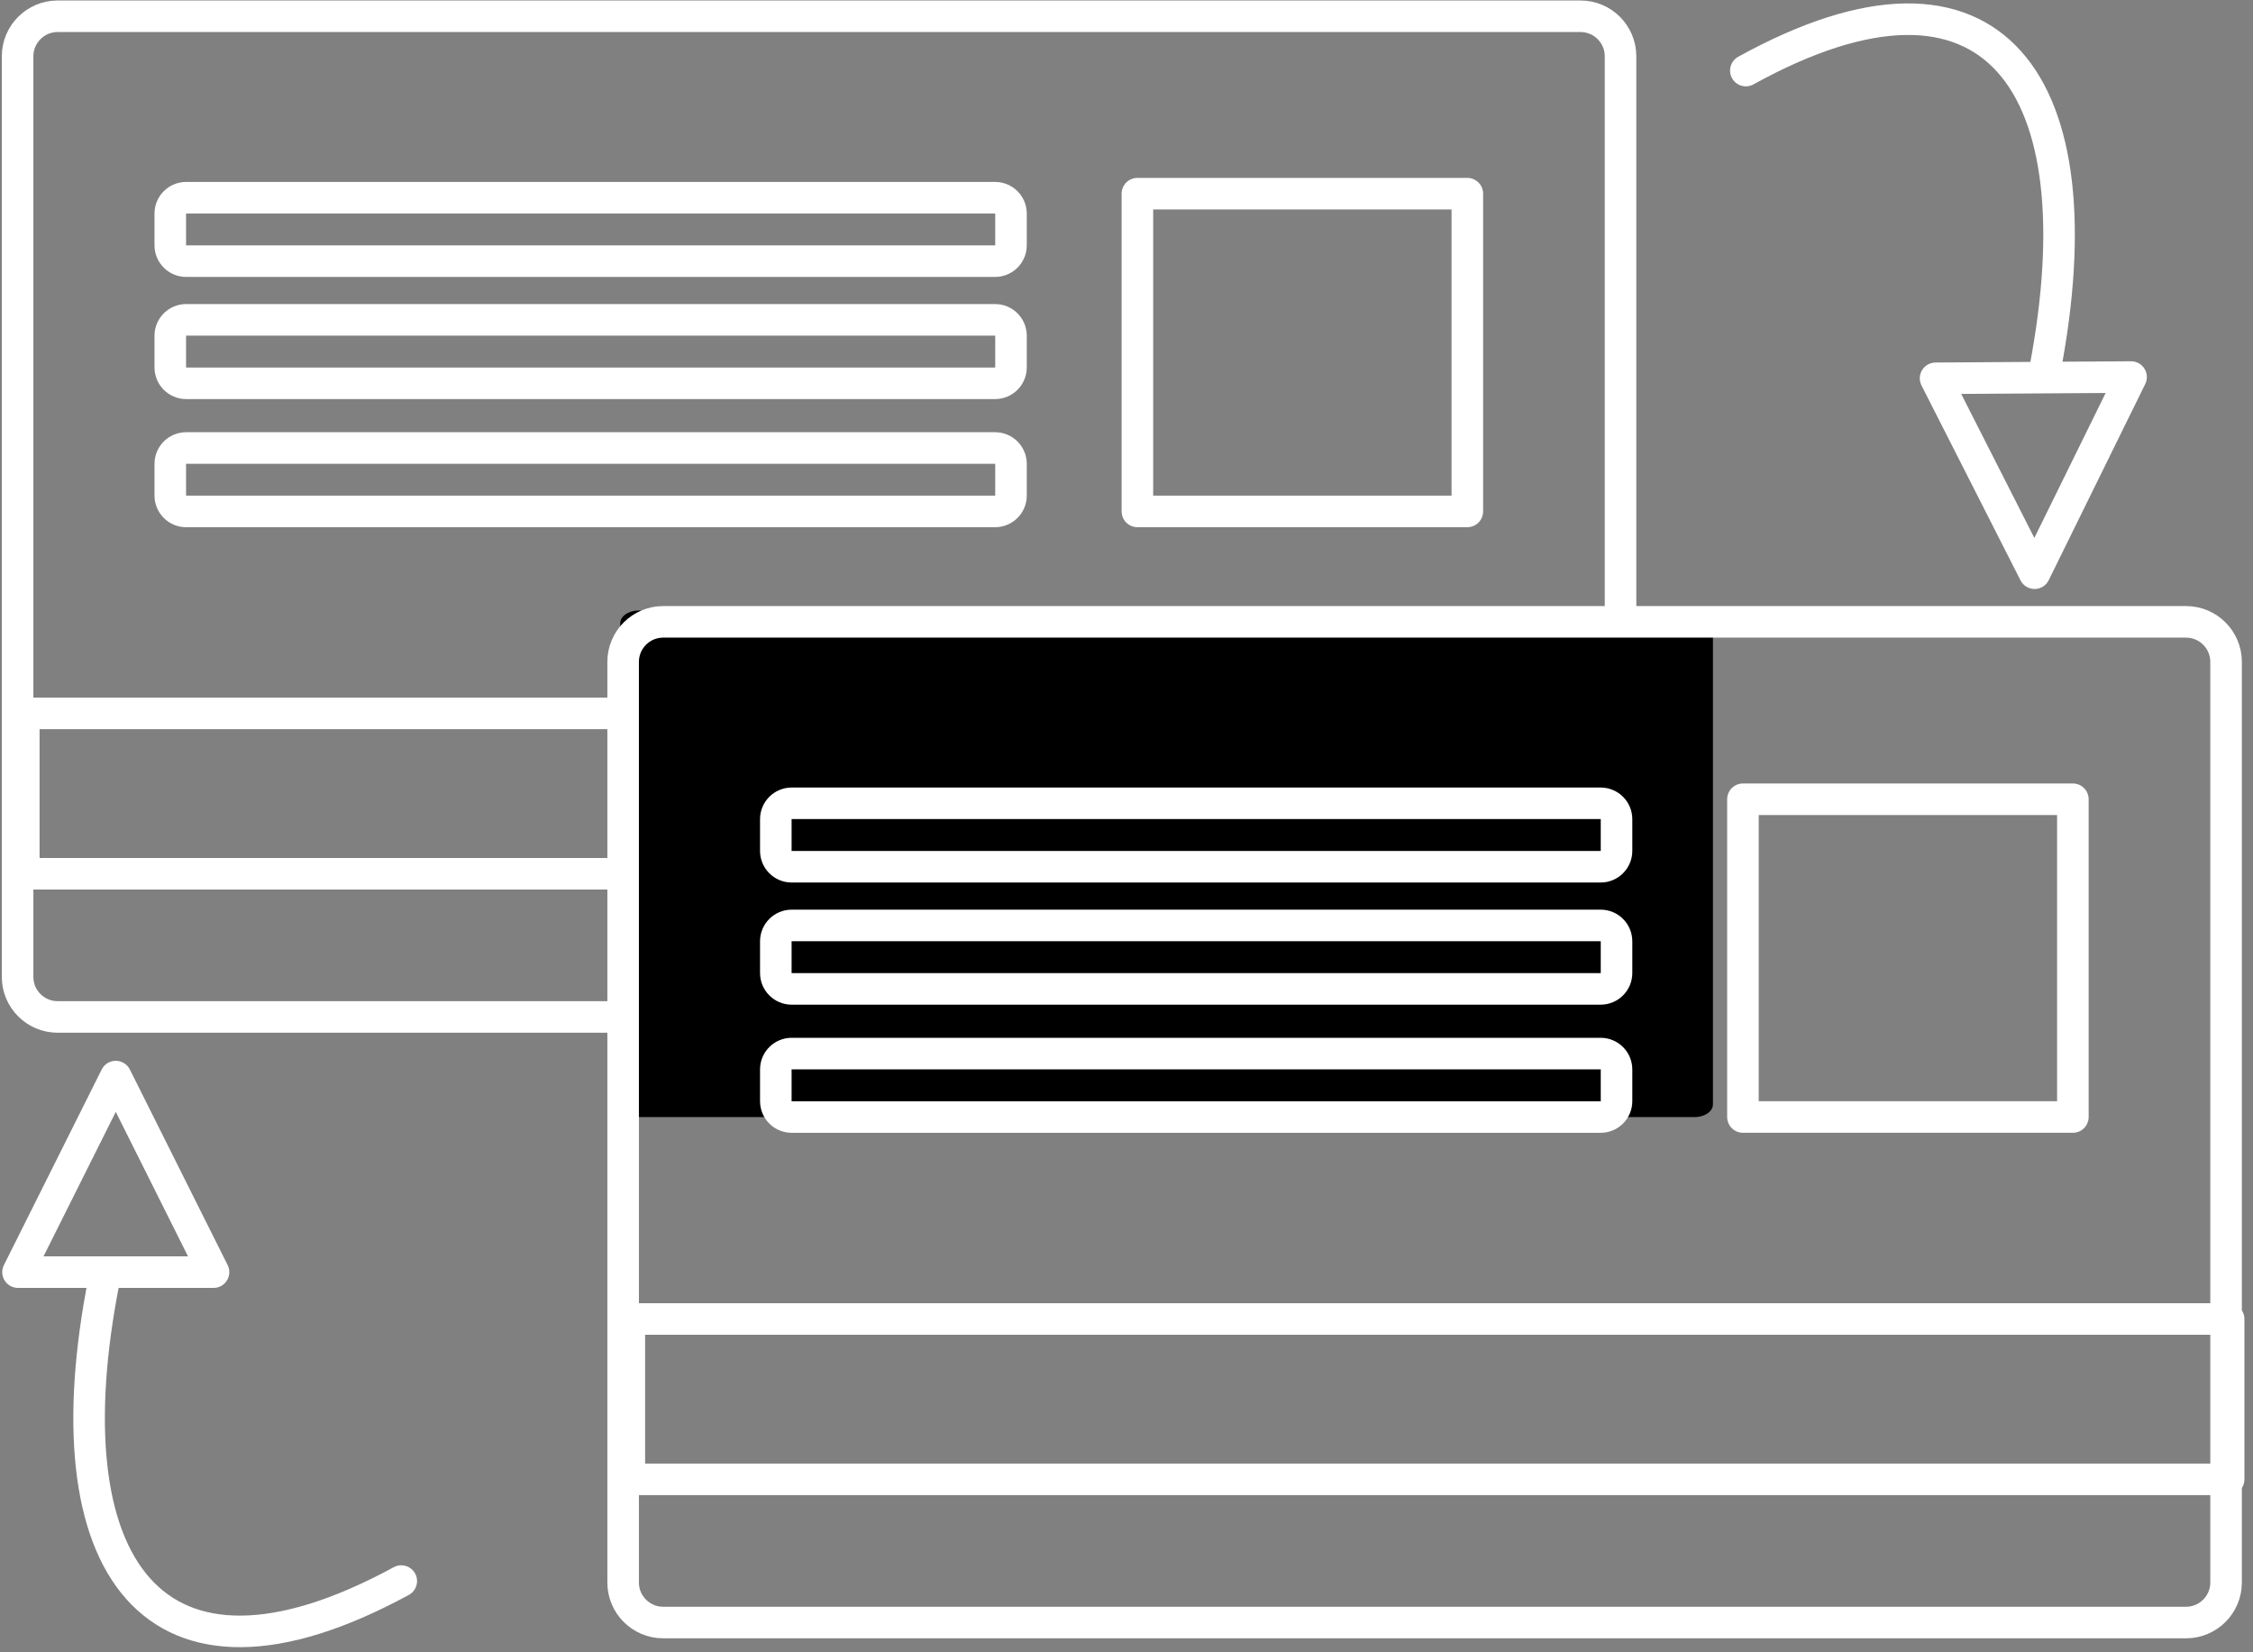
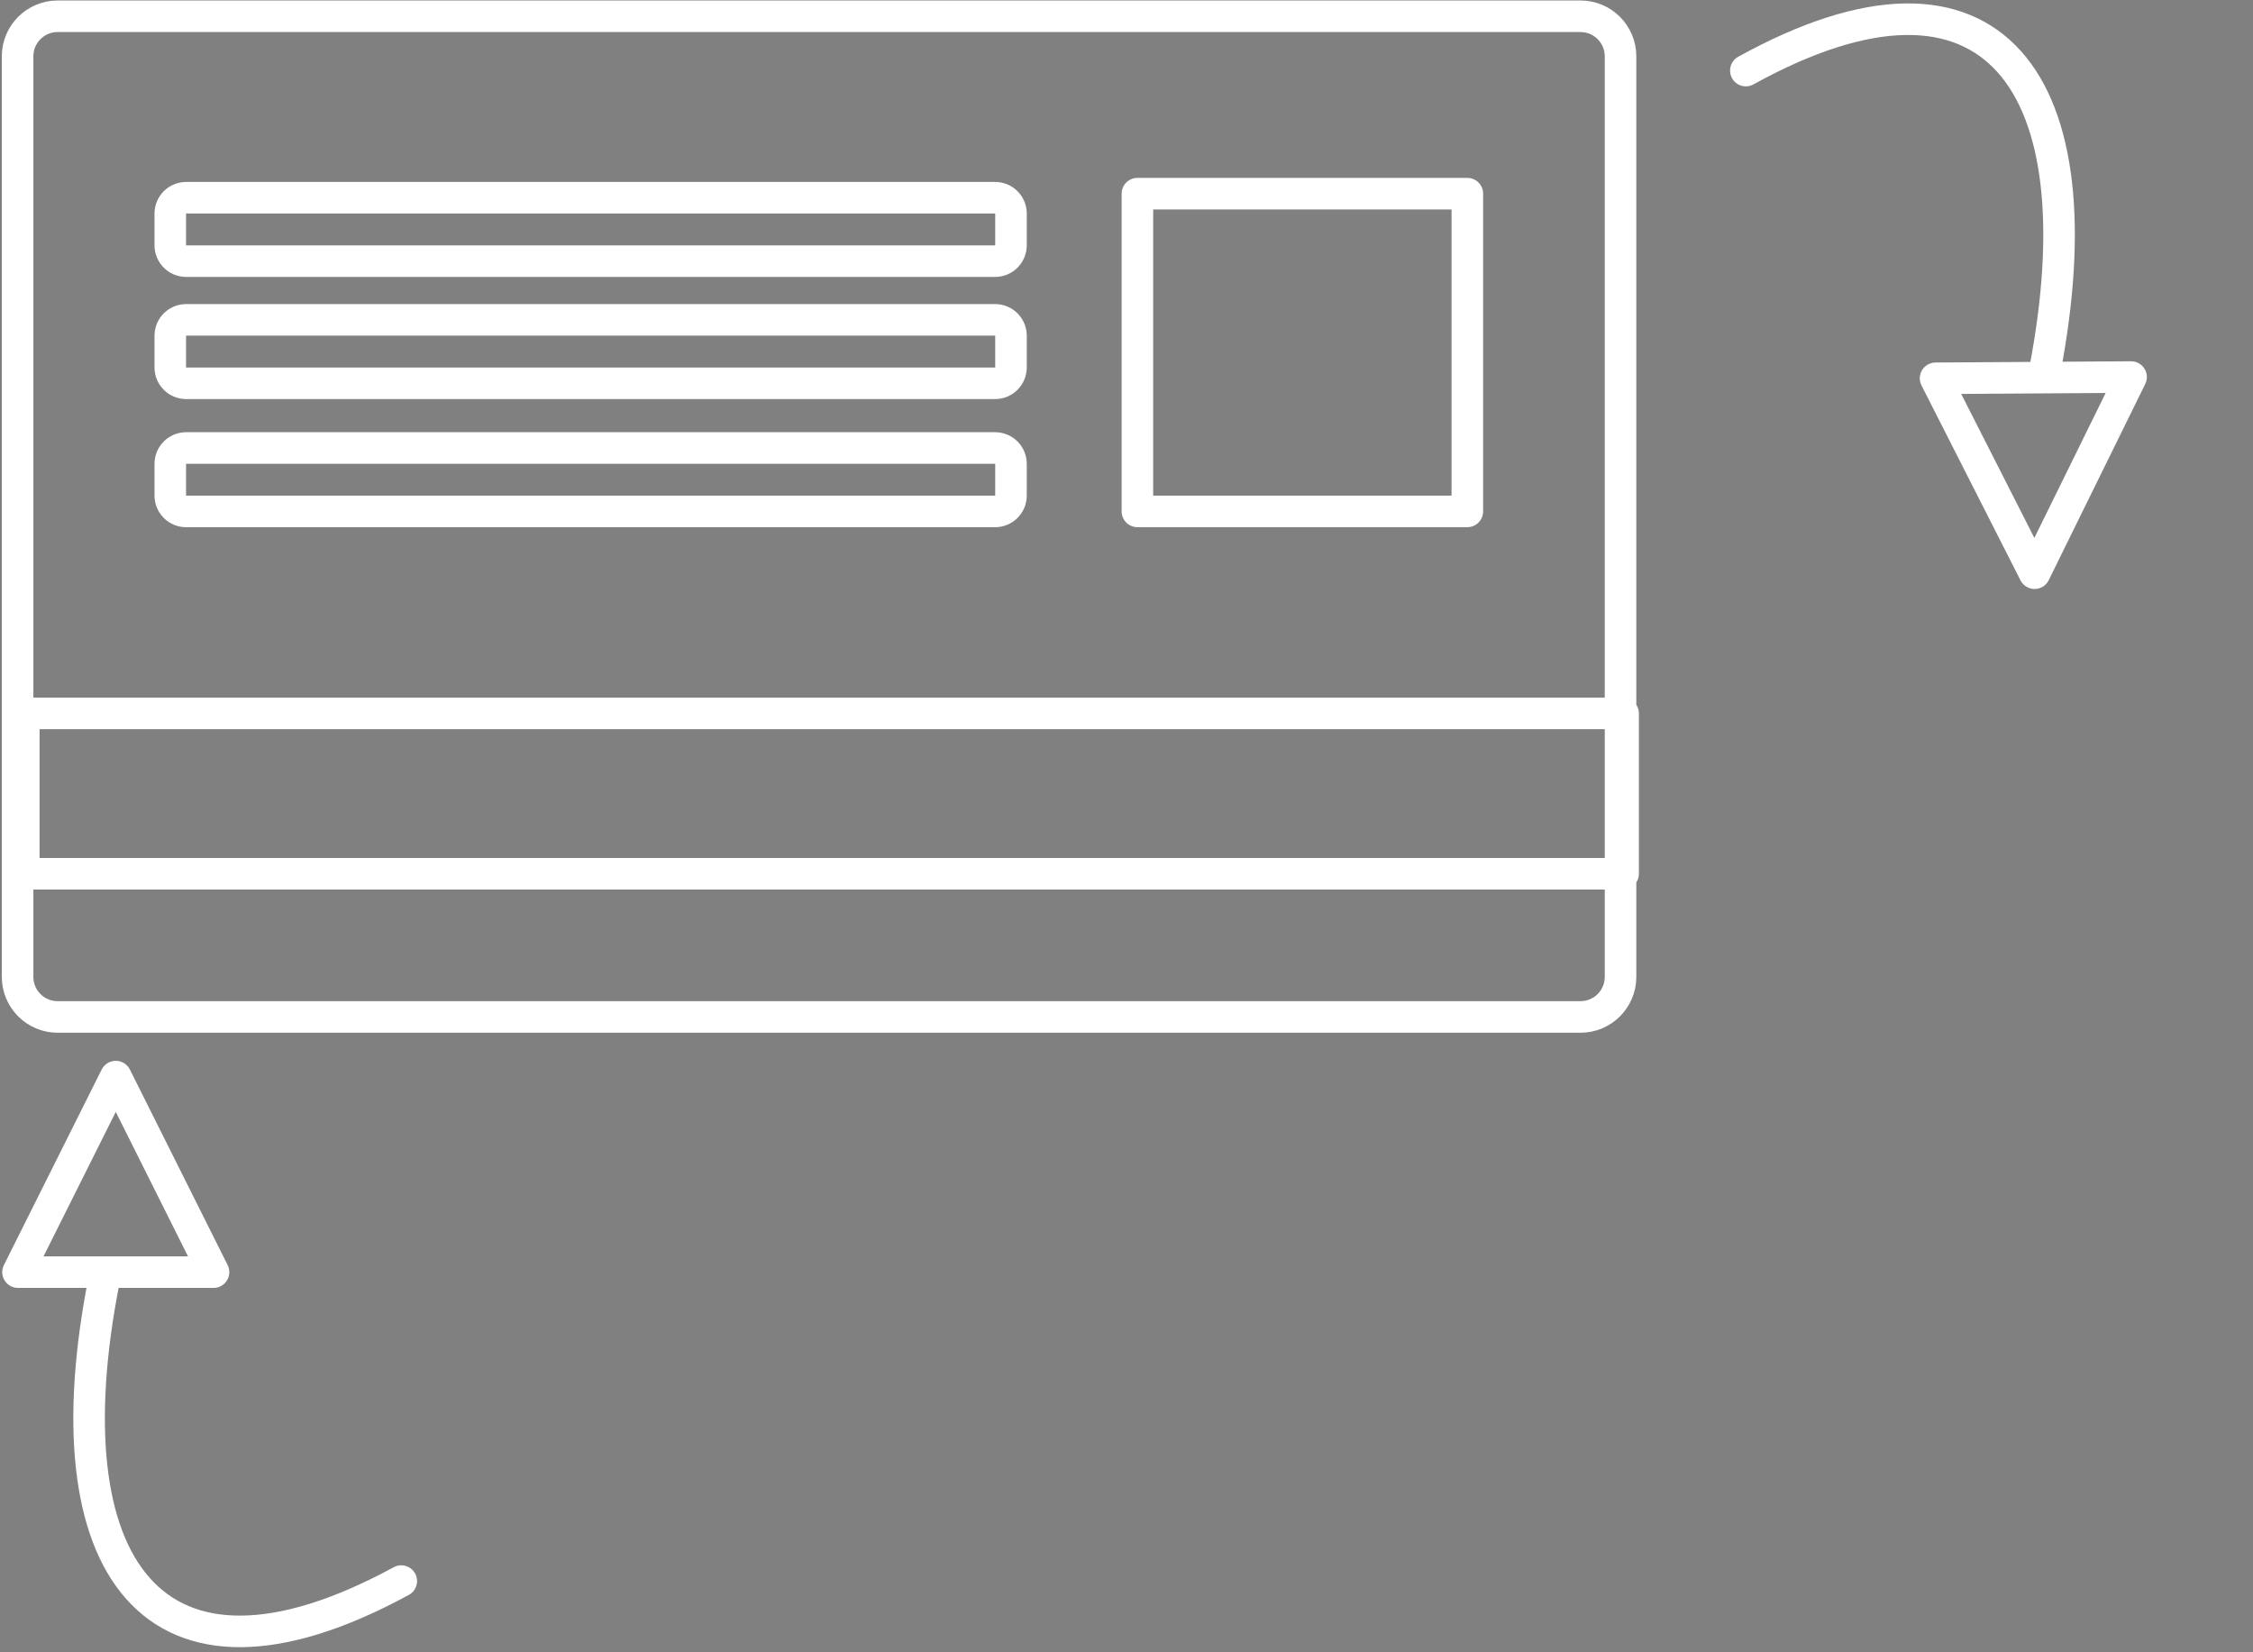
<svg xmlns="http://www.w3.org/2000/svg" width="100%" height="100%" viewBox="0 0 135 99" version="1.1" xml:space="preserve" style="fill-rule:evenodd;clip-rule:evenodd;stroke-linecap:round;stroke-linejoin:round;stroke-miterlimit:1.5;">
  <rect x="0" y="0" width="135" height="99" fill="#808080" stroke="none" />
  <g transform="matrix(1,0,0,1,-305.101,-68.589)">
    <g transform="matrix(0.468,0,0,0.468,187.293,37.724)">
      <path d="M459.211,177.814L459.54,177.814L459.54,157.287L459.211,157.287L459.211,177.814L254.773,177.814L254.773,157.287L459.211,157.287L459.211,73.157C459.211,70.329 456.915,68.033 454.086,68.033L259.103,68.033C256.275,68.033 253.979,70.329 253.979,73.157L253.979,191.021C253.979,193.85 256.275,196.146 259.103,196.146L454.086,196.146C456.915,196.146 459.211,193.85 459.211,191.021L459.211,177.814ZM381.168,125.336C381.168,124.215 380.258,123.305 379.137,123.305L275.558,123.305C274.438,123.305 273.528,124.215 273.528,125.336L273.528,129.397C273.528,130.518 274.438,131.428 275.558,131.428L379.137,131.428C380.258,131.428 381.168,130.518 381.168,129.397L381.168,125.336ZM439.596,90.746L397.353,90.746L397.353,131.424L439.596,131.424L439.596,90.746ZM381.168,108.931C381.168,107.81 380.258,106.9 379.137,106.9L275.558,106.9C274.438,106.9 273.528,107.81 273.528,108.931L273.528,112.992C273.528,114.113 274.438,115.023 275.558,115.023L379.137,115.023C380.258,115.023 381.168,114.113 381.168,112.992L381.168,108.931ZM381.168,93.294C381.168,92.174 380.258,91.264 379.137,91.264L275.558,91.264C274.438,91.264 273.528,92.174 273.528,93.294L273.528,97.356C273.528,98.476 274.438,99.386 275.558,99.386L379.137,99.386C380.258,99.386 381.168,98.476 381.168,97.356L381.168,93.294Z" style="fill:none;stroke:white;stroke-width:4.04px;" />
    </g>
    <g transform="matrix(0.351,0,0,0.24,234.188,57.98)">
-       <rect x="311.067" y="199.774" width="180.235" height="120.156" style="stroke:black;stroke-width:6.3px;" />
-     </g>
+       </g>
    <g transform="matrix(0.468,0,0,0.468,223.577,74.009)">
-       <path d="M459.211,177.814L459.54,177.814L459.54,157.287L459.211,157.287L459.211,177.814L254.773,177.814L254.773,157.287L459.211,157.287L459.211,73.157C459.211,70.329 456.915,68.033 454.086,68.033L259.103,68.033C256.275,68.033 253.979,70.329 253.979,73.157L253.979,191.021C253.979,193.85 256.275,196.146 259.103,196.146L454.086,196.146C456.915,196.146 459.211,193.85 459.211,191.021L459.211,177.814ZM381.168,125.336C381.168,124.215 380.258,123.305 379.137,123.305L275.558,123.305C274.438,123.305 273.528,124.215 273.528,125.336L273.528,129.397C273.528,130.518 274.438,131.428 275.558,131.428L379.137,131.428C380.258,131.428 381.168,130.518 381.168,129.397L381.168,125.336ZM439.596,90.746L397.353,90.746L397.353,131.424L439.596,131.424L439.596,90.746ZM381.168,108.931C381.168,107.81 380.258,106.9 379.137,106.9L275.558,106.9C274.438,106.9 273.528,107.81 273.528,108.931L273.528,112.992C273.528,114.113 274.438,115.023 275.558,115.023L379.137,115.023C380.258,115.023 381.168,114.113 381.168,112.992L381.168,108.931ZM381.168,93.294C381.168,92.174 380.258,91.264 379.137,91.264L275.558,91.264C274.438,91.264 273.528,92.174 273.528,93.294L273.528,97.356C273.528,98.476 274.438,99.386 275.558,99.386L379.137,99.386C380.258,99.386 381.168,98.476 381.168,97.356L381.168,93.294Z" style="fill:none;stroke:white;stroke-width:4.04px;" />
-     </g>
+       </g>
    <g transform="matrix(0.468,0,0,0.468,162.947,36.555)">
      <path d="M317.074,232.317C309.847,268.8 323.148,288.259 355.124,270.867" style="fill:none;stroke:white;stroke-width:4.04px;" />
    </g>
    <g transform="matrix(-0.468,0.003,-0.003,-0.468,576.723,198.518)">
      <path d="M317.074,232.317C309.847,268.8 323.148,288.259 355.124,270.867" style="fill:none;stroke:white;stroke-width:4.04px;" />
    </g>
    <g transform="matrix(0.468,0,0,0.468,164.116,36.086)">
      <path d="M316.073,207.284L328.589,232.317L303.557,232.317L316.073,207.284Z" style="fill:none;stroke:white;stroke-width:4.04px;" />
    </g>
    <g transform="matrix(-0.468,0.003,-0.003,-0.468,575.557,198.994)">
      <path d="M316.073,207.284L328.589,232.317L303.557,232.317L316.073,207.284Z" style="fill:none;stroke:white;stroke-width:4.04px;" />
    </g>
  </g>
</svg>